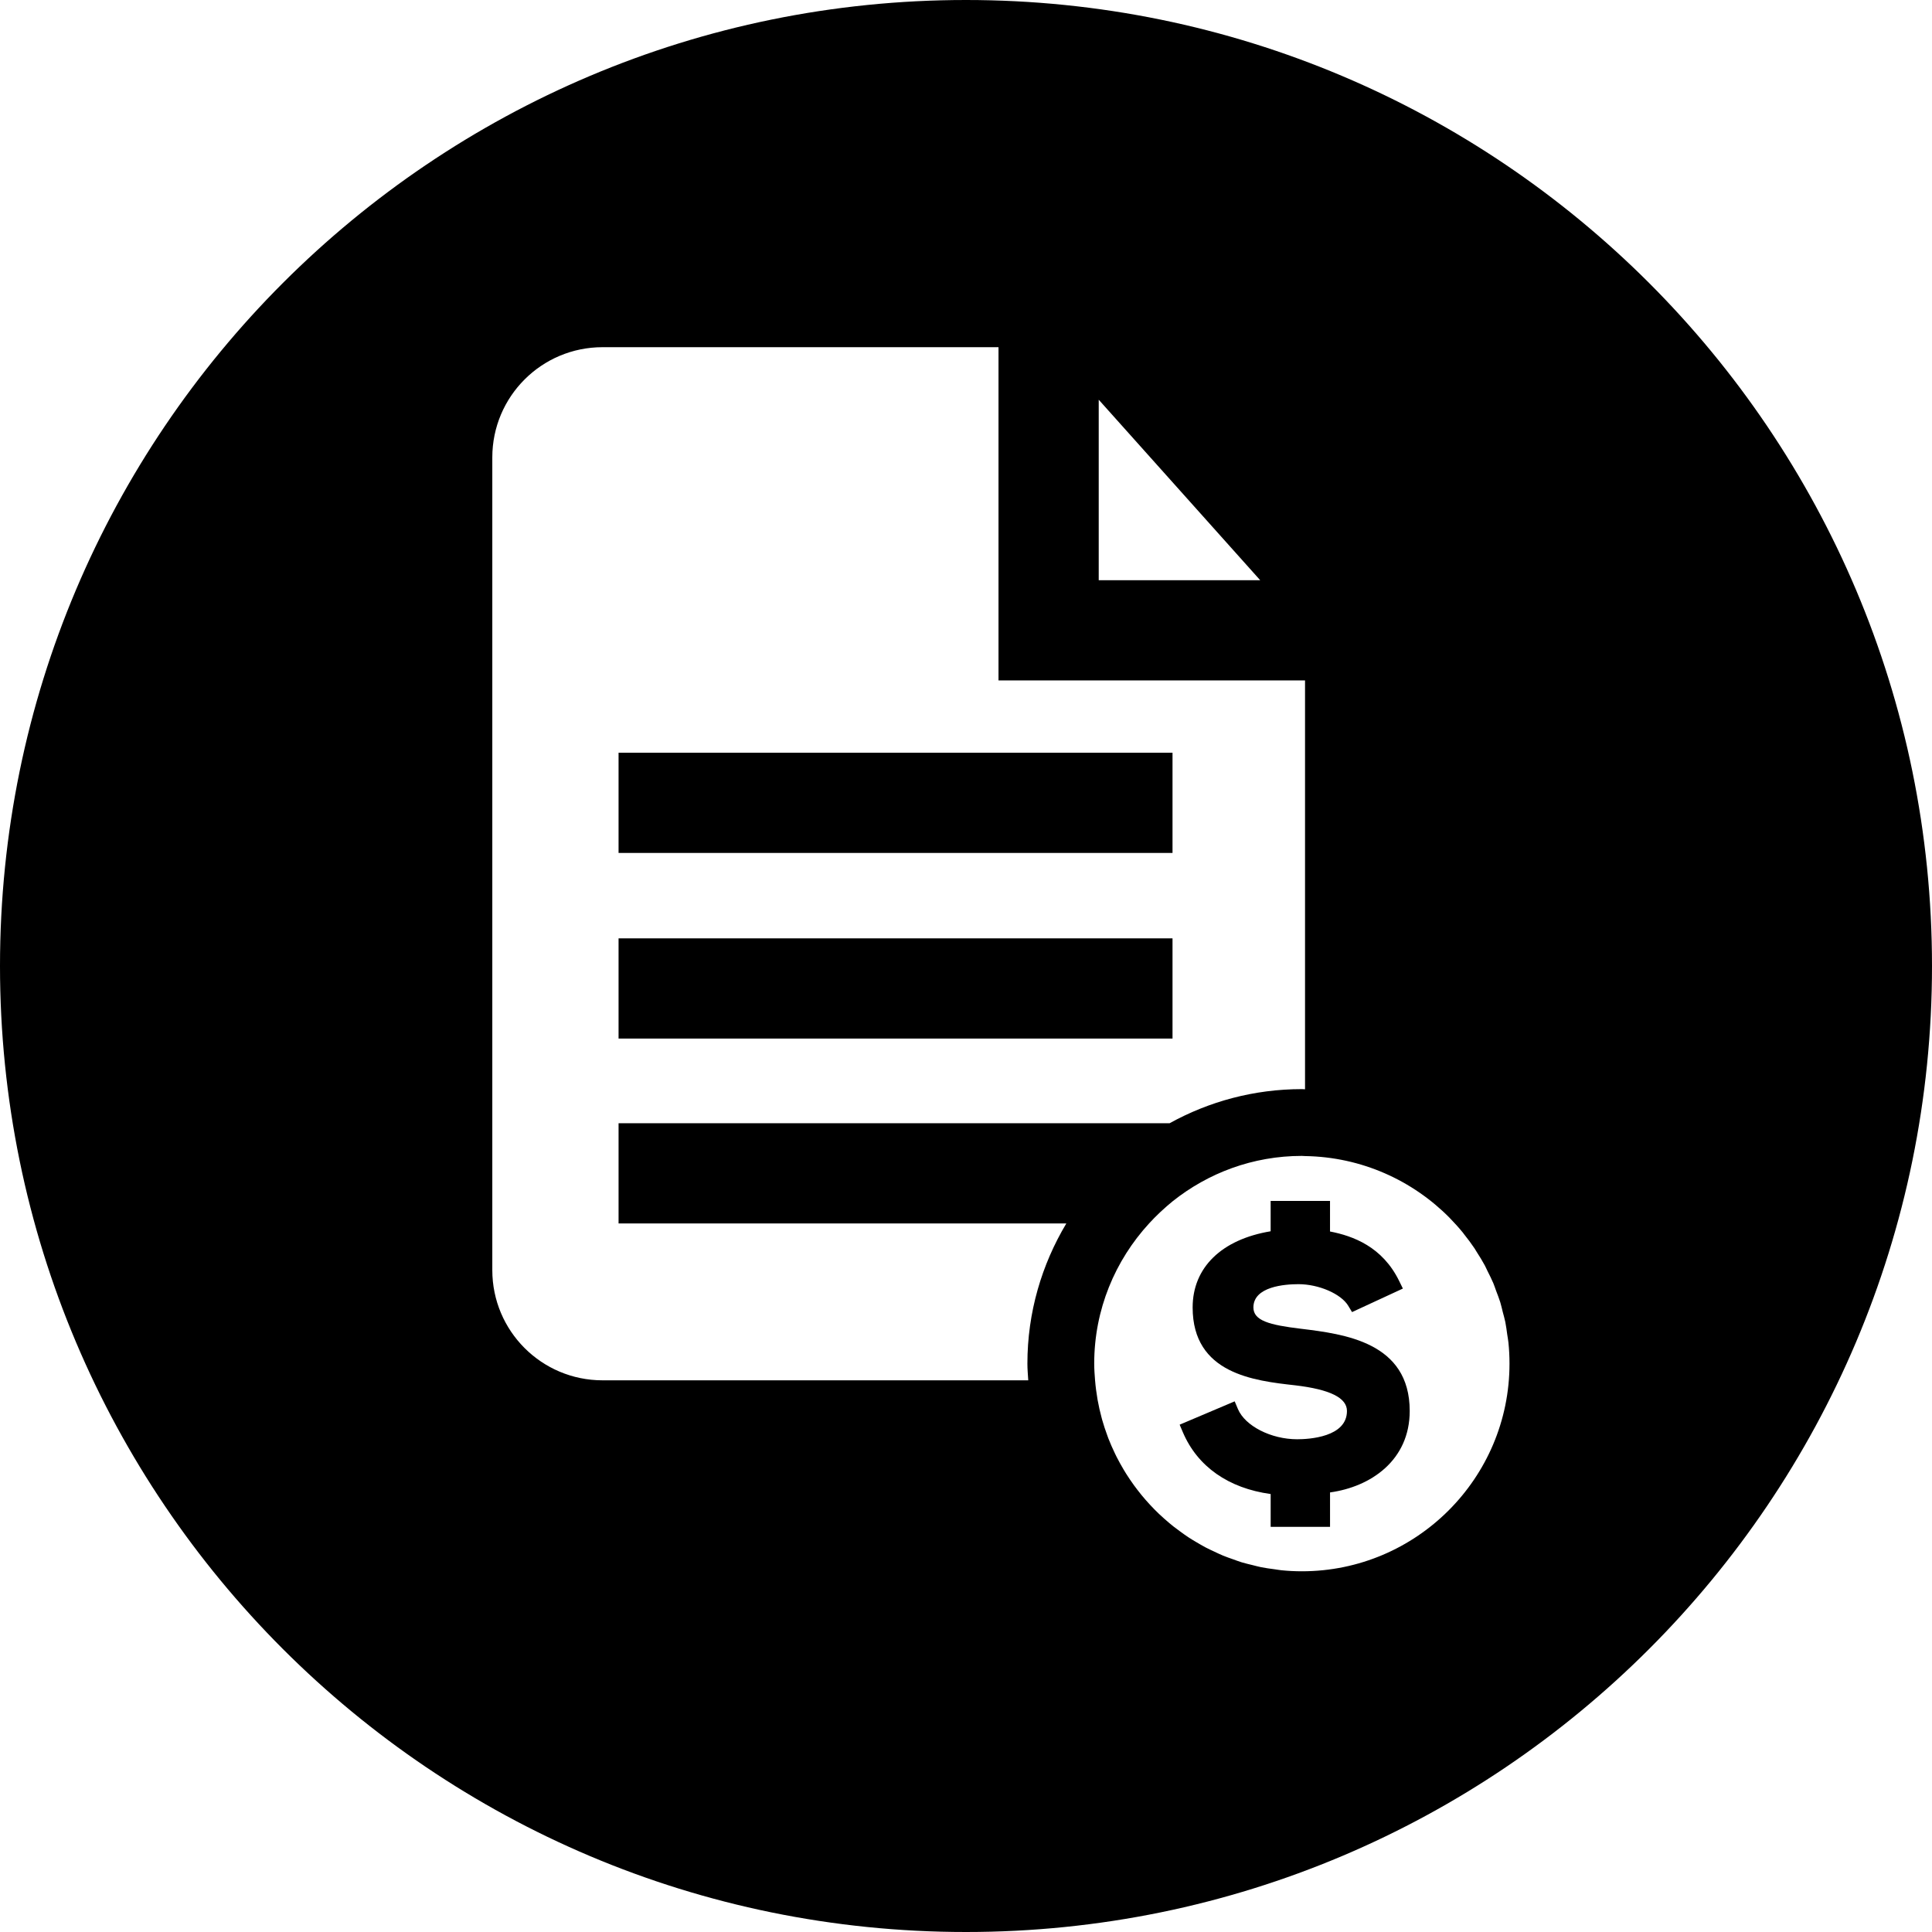
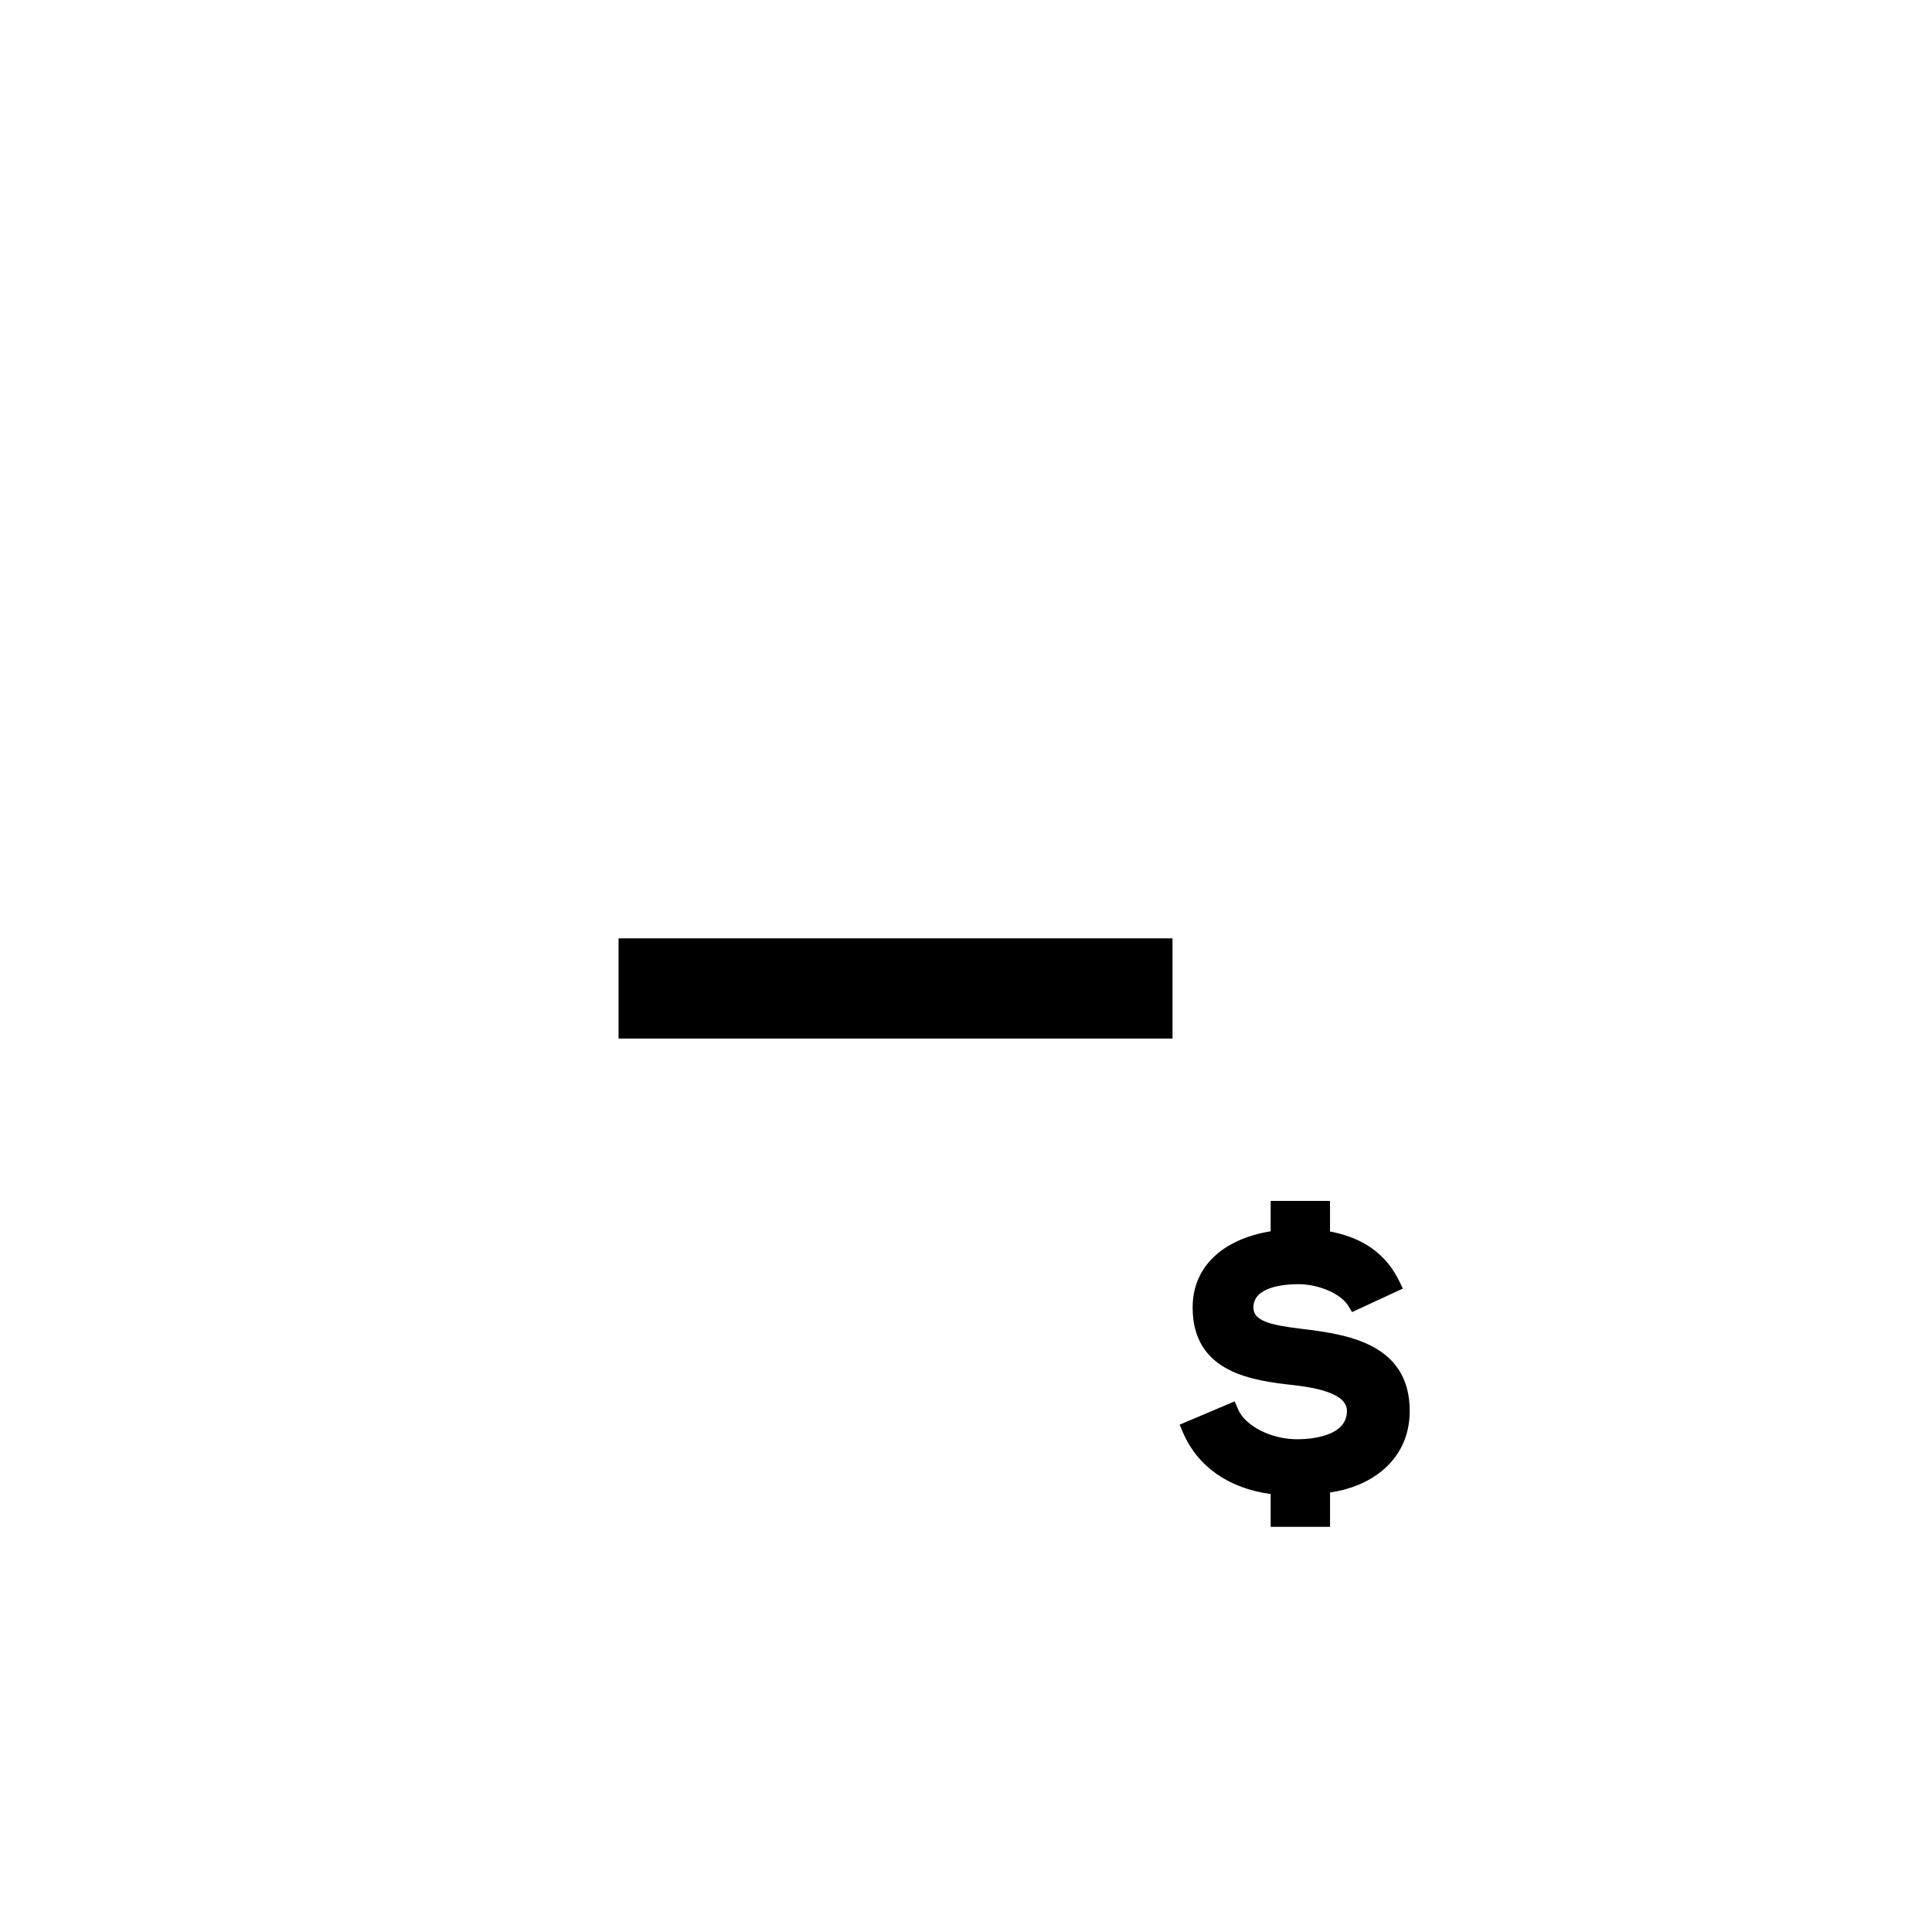
<svg xmlns="http://www.w3.org/2000/svg" fill="#000000" version="1.1" id="Layer_1" viewBox="0 0 300 300" xml:space="preserve">
  <g>
    <g>
      <g>
-         <rect x="96.05" y="116.882" width="86.018" height="15.562" />
        <rect x="96.05" y="145.708" width="86.018" height="15.559" />
-         <path d="M149.997,0C67.157,0,0,67.159,0,150c0,82.838,67.157,150,149.997,150C232.841,300,300,232.838,300,150     C300,67.159,232.841,0,149.997,0z M170.609,62.068l25.075,28.027h-25.075V62.068z M159.666,214.335H93.56     c-9.456,0-17.115-7.659-17.115-17.113V71.027c0-9.454,7.659-17.115,17.115-17.115h61.487v51.743h47.598v63.489     c-0.163-0.005-0.322-0.026-0.488-0.026c-7.441,0-14.436,1.924-20.534,5.294H96.05v15.562h69.53     c-3.815,6.378-6.046,13.808-6.046,21.768C159.534,212.618,159.615,213.474,159.666,214.335z M202.158,243.988     c-1.084,0-2.155-0.054-3.211-0.163c-0.371-0.036-0.724-0.112-1.089-0.158c-0.682-0.091-1.362-0.176-2.031-0.314     c-0.438-0.086-0.861-0.208-1.294-0.314c-0.576-0.143-1.152-0.272-1.714-0.441c-0.469-0.143-0.918-0.319-1.377-0.482     c-0.503-0.176-1.012-0.35-1.504-0.552c-0.482-0.197-0.947-0.425-1.419-0.648c-0.444-0.207-0.892-0.41-1.323-0.638     c-0.488-0.259-0.962-0.542-1.437-0.82c-0.384-0.228-0.773-0.456-1.146-0.7c-0.49-0.319-0.965-0.664-1.439-1.014     c-0.327-0.239-0.656-0.477-0.975-0.729c-0.488-0.384-0.954-0.791-1.419-1.201c-0.272-0.244-0.547-0.488-0.812-0.739     c-0.477-0.456-0.934-0.921-1.38-1.403c-0.22-0.239-0.441-0.477-0.656-0.724c-0.456-0.521-0.897-1.058-1.32-1.611     c-0.171-0.223-0.345-0.451-0.511-0.68c-0.431-0.594-0.843-1.201-1.235-1.823c-0.13-0.207-0.254-0.415-0.379-0.622     c-0.394-0.664-0.773-1.343-1.123-2.036c-0.088-0.176-0.174-0.366-0.262-0.542c-0.355-0.739-0.685-1.484-0.983-2.249     c-0.057-0.153-0.109-0.303-0.166-0.456c-0.298-0.807-0.573-1.626-0.809-2.461c-0.034-0.112-0.057-0.223-0.088-0.335     c-0.236-0.887-0.446-1.779-0.607-2.69c-0.013-0.06-0.018-0.122-0.031-0.182c-0.163-0.962-0.296-1.94-0.376-2.928     c-0.067-0.856-0.132-1.717-0.132-2.594c0-8.393,3.25-16.023,8.525-21.768c0.537-0.589,1.097-1.154,1.675-1.701     c0.091-0.086,0.187-0.166,0.278-0.254c0.542-0.501,1.097-0.993,1.675-1.46c5.517-4.412,12.496-7.068,20.093-7.068     c0.163,0,0.322,0.021,0.488,0.026c8.774,0.132,16.711,3.779,22.456,9.594c0.039,0.041,0.067,0.08,0.106,0.117     c0.674,0.695,1.325,1.408,1.935,2.158c0.083,0.101,0.156,0.213,0.236,0.314c0.555,0.695,1.092,1.408,1.587,2.148     c0.124,0.182,0.226,0.379,0.345,0.563c0.436,0.68,0.864,1.362,1.245,2.072c0.153,0.283,0.275,0.584,0.42,0.871     c0.319,0.633,0.641,1.266,0.918,1.919c0.163,0.389,0.288,0.801,0.438,1.196c0.215,0.578,0.449,1.149,0.633,1.748     c0.153,0.49,0.259,1.004,0.386,1.504c0.135,0.521,0.29,1.032,0.399,1.567c0.13,0.638,0.205,1.292,0.298,1.945     c0.057,0.41,0.145,0.814,0.184,1.232c0.112,1.079,0.166,2.173,0.166,3.278C234.404,229.521,219.937,243.988,202.158,243.988z" />
        <path d="M201.992,206.326c-4.884-0.586-7.363-1.255-7.363-3.307c0-3.26,4.897-3.613,7-3.613c3.141,0,6.601,1.499,7.716,3.341     l0.599,0.993l7.895-3.652l-0.584-1.19c-2.596-5.304-7.143-6.979-10.73-7.672v-4.746h-9.22v4.713     c-7.61,1.263-12.112,5.626-12.112,11.827c0,10.312,9.581,11.386,15.917,12.092c5.413,0.638,8.045,1.943,8.045,3.986     c0,4.075-5.921,4.391-7.734,4.391c-4.049,0-8.084-2.059-9.194-4.689l-0.506-1.198l-8.546,3.623l0.508,1.196     c2.267,5.309,7.078,8.678,13.624,9.573v5.099h9.22v-5.348c6.339-0.871,12.372-4.993,12.372-12.652     C218.9,208.403,208.728,207.151,201.992,206.326z" />
      </g>
    </g>
  </g>
</svg>